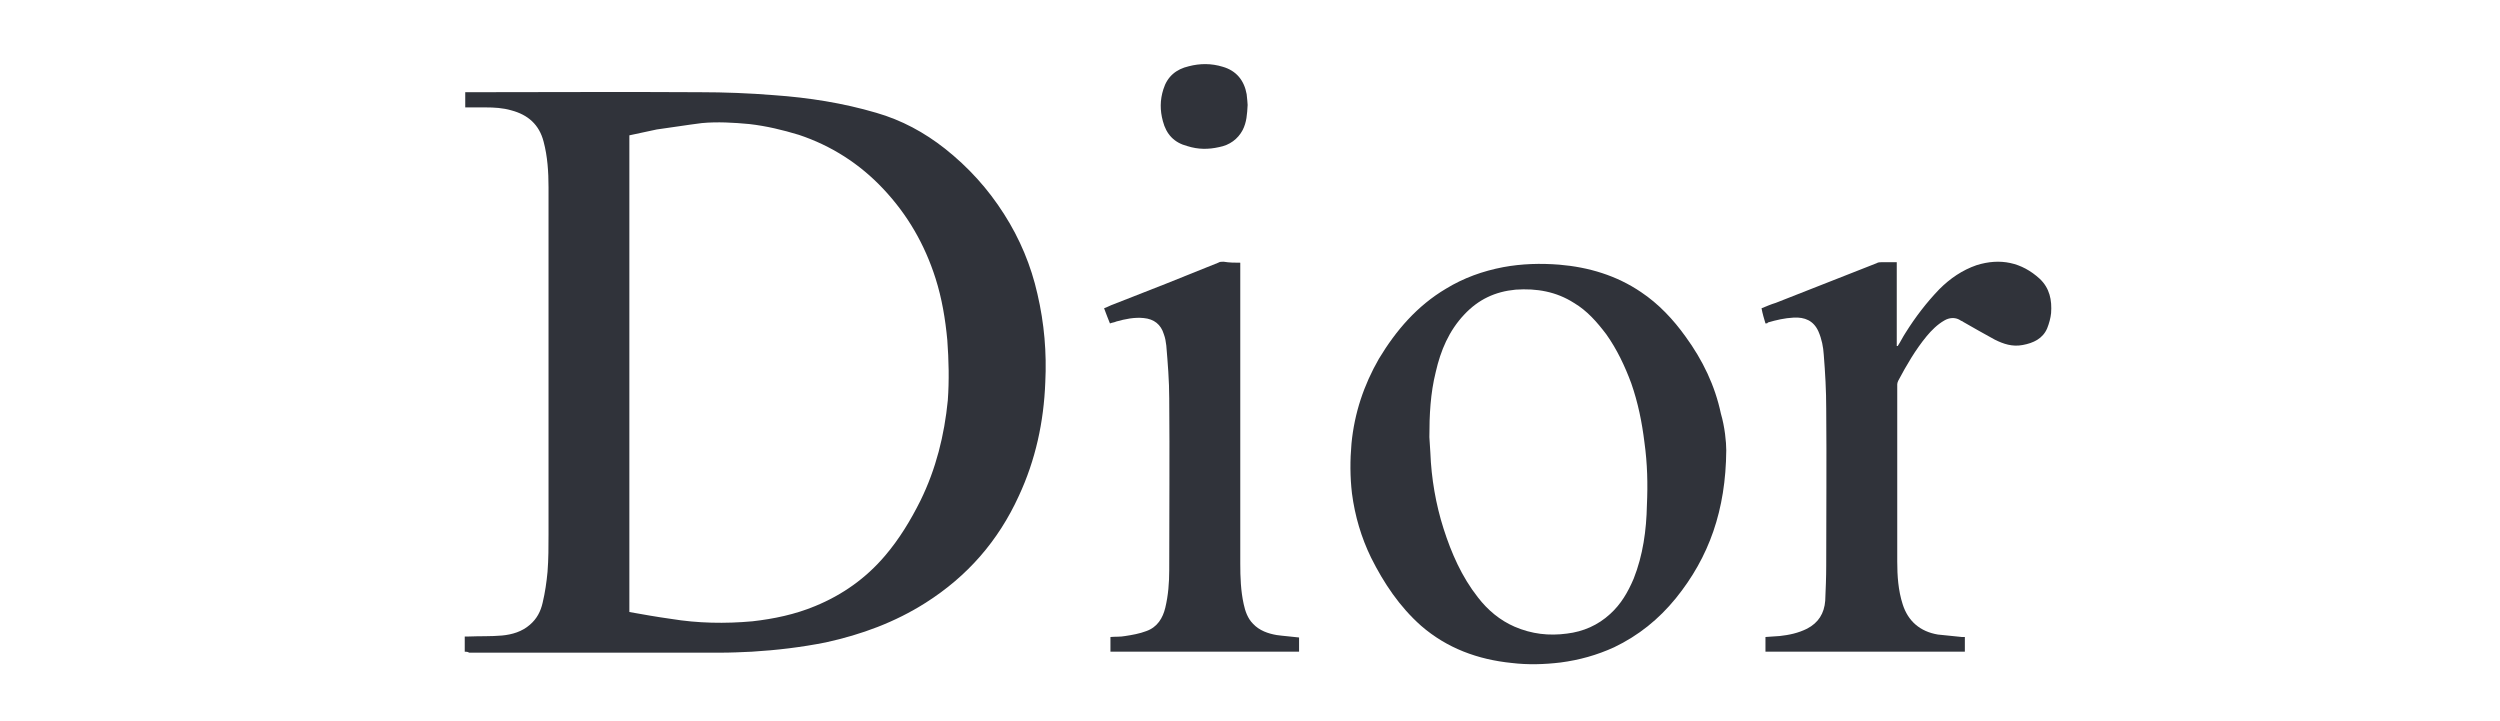
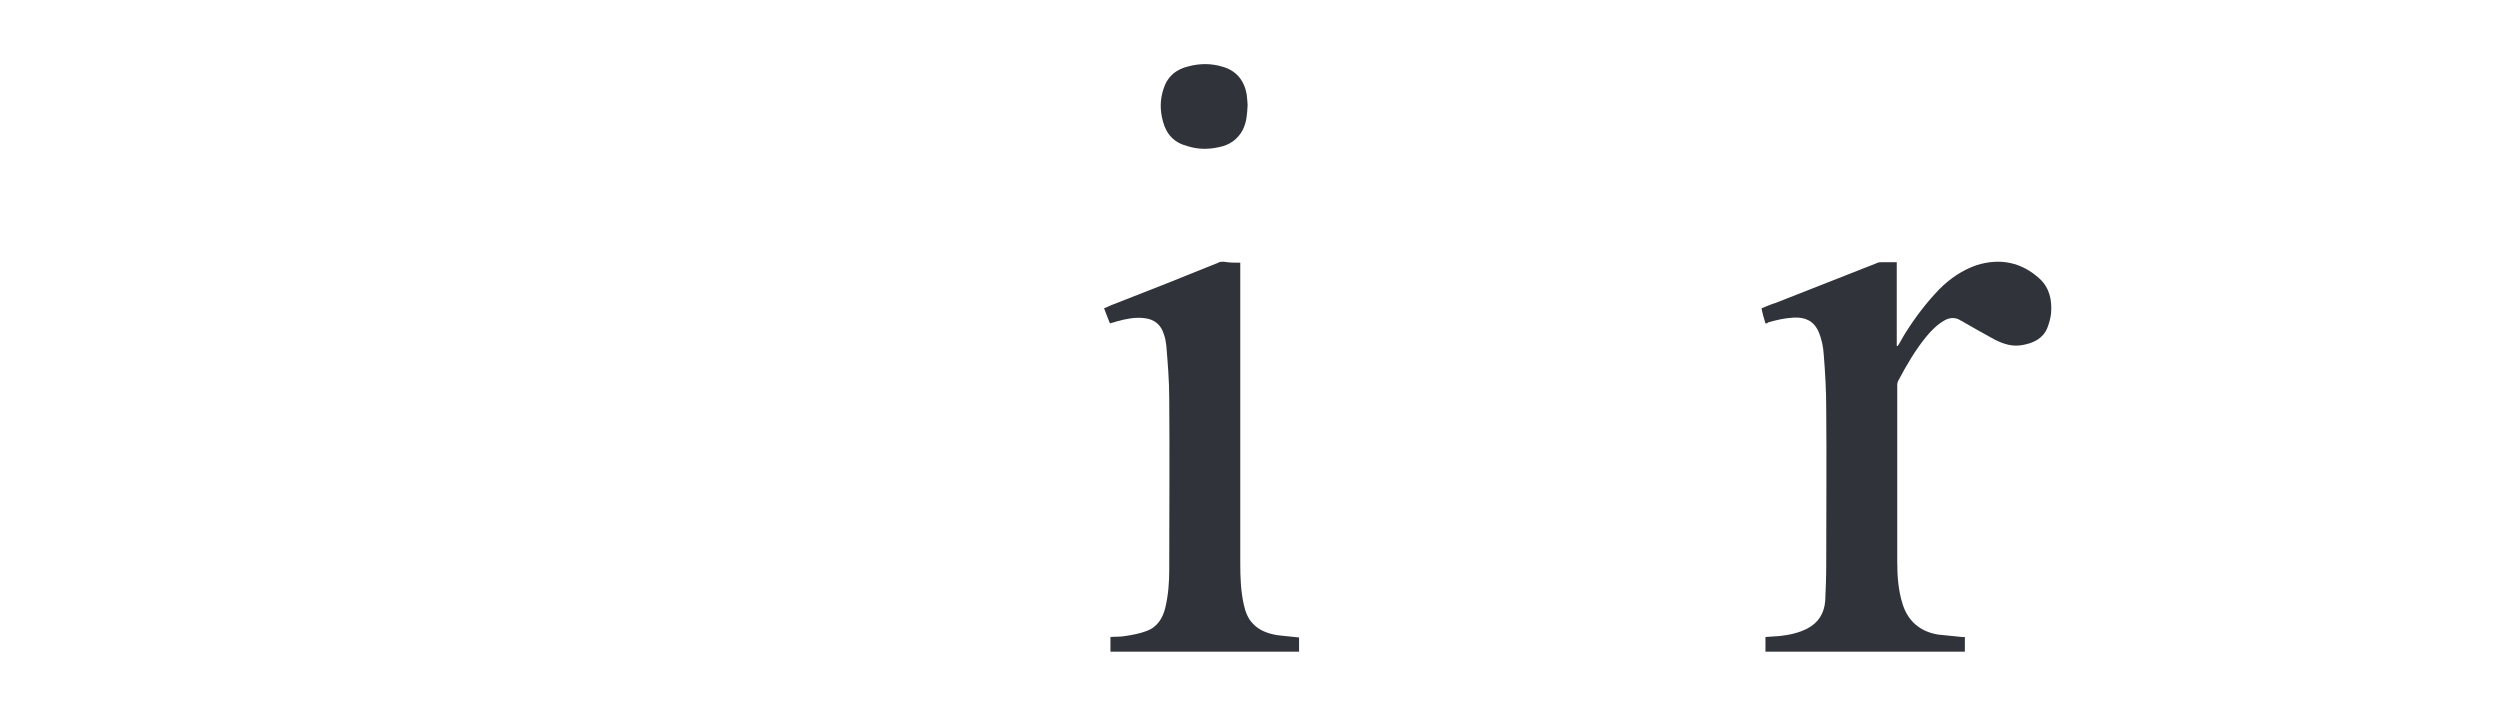
<svg xmlns="http://www.w3.org/2000/svg" width="156" height="45" viewBox="0 0 156 45" fill="none">
-   <path fill-rule="evenodd" clip-rule="evenodd" d="M29 40.666C29 40.36 29 40.024 29 39.718C29.092 39.718 29.183 39.718 29.245 39.718C29.948 39.688 30.62 39.718 31.323 39.657C31.965 39.596 32.577 39.413 33.066 38.984C33.494 38.618 33.738 38.159 33.861 37.609C34.014 36.967 34.105 36.325 34.166 35.683C34.228 34.888 34.228 34.093 34.228 33.329C34.228 26.114 34.228 18.9 34.228 11.685C34.228 10.737 34.166 9.759 33.922 8.842C33.647 7.772 32.944 7.161 31.904 6.885C31.384 6.733 30.834 6.702 30.284 6.702C29.856 6.702 29.459 6.702 29.031 6.702C29.031 6.396 29.031 6.06 29.031 5.754C29.092 5.754 29.183 5.754 29.214 5.754C34.044 5.754 38.874 5.724 43.674 5.754C45.202 5.754 46.761 5.815 48.29 5.938C50.461 6.091 52.6 6.427 54.679 7.038C56.269 7.497 57.675 8.261 58.959 9.27C60.427 10.432 61.649 11.777 62.658 13.366C63.636 14.895 64.34 16.576 64.737 18.349C65.165 20.184 65.318 22.018 65.226 23.852C65.134 26.328 64.615 28.713 63.575 30.945C62.291 33.757 60.365 35.958 57.767 37.609C55.841 38.832 53.762 39.596 51.531 40.085C50.002 40.391 48.443 40.574 46.914 40.666C46.242 40.697 45.6 40.727 44.927 40.727C39.7 40.727 34.503 40.727 29.275 40.727C29.183 40.666 29.092 40.666 29 40.666ZM39.272 8.445C39.272 18.349 39.272 28.254 39.272 38.19C40.128 38.343 40.984 38.495 41.87 38.618C43.552 38.893 45.233 38.923 46.945 38.77C48.29 38.618 49.605 38.343 50.858 37.823C52.57 37.12 54.037 36.08 55.23 34.674C56.116 33.635 56.819 32.473 57.431 31.25C58.409 29.263 58.929 27.154 59.143 24.983C59.234 23.73 59.204 22.476 59.112 21.223C58.99 19.909 58.776 18.625 58.378 17.371C57.706 15.262 56.636 13.397 55.107 11.777C53.64 10.218 51.867 9.086 49.849 8.414C48.84 8.108 47.831 7.864 46.761 7.741C45.783 7.65 44.774 7.589 43.796 7.68C42.818 7.803 41.901 7.955 40.984 8.078C40.403 8.2 39.822 8.322 39.272 8.445Z" fill="#30333A" />
-   <path fill-rule="evenodd" clip-rule="evenodd" d="M107.719 28.102C107.689 31.831 106.649 34.766 104.57 37.334C103.5 38.648 102.247 39.657 100.719 40.391C99.649 40.88 98.548 41.186 97.386 41.339C96.377 41.461 95.338 41.492 94.329 41.369C92.22 41.155 90.294 40.452 88.674 39.046C87.329 37.854 86.35 36.386 85.555 34.797C84.944 33.543 84.547 32.198 84.363 30.792C84.241 29.752 84.241 28.713 84.333 27.674C84.516 25.778 85.097 24.036 86.045 22.385C87.115 20.612 88.429 19.083 90.233 18.013C91.333 17.341 92.526 16.913 93.81 16.668C94.971 16.454 96.133 16.424 97.295 16.515C99.129 16.668 100.871 17.188 102.4 18.227C103.5 18.961 104.418 19.939 105.182 21.009C106.252 22.477 107.016 24.066 107.383 25.809C107.627 26.634 107.719 27.582 107.719 28.102ZM89.193 27.276C89.224 27.582 89.224 27.949 89.255 28.254C89.316 29.844 89.591 31.464 90.08 32.993C90.569 34.521 91.211 35.989 92.22 37.273C92.831 38.068 93.596 38.709 94.513 39.107C95.583 39.566 96.653 39.688 97.784 39.535C98.793 39.413 99.71 39.015 100.474 38.312C101.147 37.701 101.575 36.967 101.941 36.111C102.522 34.644 102.736 33.085 102.767 31.526C102.828 30.211 102.797 28.927 102.614 27.612C102.461 26.359 102.216 25.136 101.789 23.913C101.391 22.843 100.902 21.804 100.229 20.856C99.649 20.092 99.037 19.389 98.212 18.9C97.111 18.197 95.888 17.983 94.574 18.074C93.29 18.197 92.251 18.686 91.364 19.634C90.416 20.642 89.897 21.865 89.591 23.21C89.255 24.555 89.193 25.901 89.193 27.276Z" fill="#30333A" />
  <path fill-rule="evenodd" clip-rule="evenodd" d="M110.165 20.183C110.073 19.878 109.981 19.572 109.92 19.236C110.226 19.113 110.501 18.991 110.807 18.899C112.886 18.074 115.026 17.249 117.104 16.423C117.196 16.362 117.318 16.362 117.41 16.362C117.716 16.362 118.021 16.362 118.358 16.362C118.358 18.105 118.358 19.847 118.358 21.59C118.388 21.59 118.388 21.59 118.419 21.59C118.602 21.315 118.725 21.039 118.908 20.764C119.519 19.786 120.223 18.869 121.017 18.044C121.69 17.371 122.454 16.851 123.341 16.546C124.808 16.087 126.153 16.362 127.284 17.401C127.896 17.982 128.049 18.716 127.988 19.541C127.957 19.847 127.865 20.183 127.743 20.489C127.468 21.131 126.887 21.406 126.214 21.529C125.572 21.651 125.022 21.467 124.472 21.192C123.799 20.826 123.157 20.459 122.515 20.092C122.454 20.031 122.363 20.031 122.301 19.97C121.996 19.786 121.629 19.817 121.323 20C120.895 20.245 120.528 20.611 120.223 20.978C119.519 21.834 118.969 22.782 118.449 23.76C118.419 23.821 118.388 23.913 118.388 23.974C118.388 27.673 118.388 31.342 118.388 35.041C118.388 35.927 118.449 36.844 118.725 37.7C119.061 38.77 119.825 39.412 120.926 39.596C121.415 39.657 121.935 39.688 122.424 39.749C122.485 39.749 122.515 39.749 122.607 39.749C122.607 40.054 122.607 40.33 122.607 40.666C118.48 40.666 114.322 40.666 110.165 40.666C110.165 40.36 110.165 40.085 110.165 39.749C110.471 39.718 110.746 39.718 111.051 39.688C111.632 39.626 112.213 39.504 112.763 39.229C113.466 38.862 113.833 38.281 113.894 37.486C113.925 36.753 113.956 36.019 113.956 35.285C113.956 32.045 113.986 28.774 113.956 25.503C113.956 24.372 113.894 23.271 113.803 22.14C113.772 21.651 113.68 21.162 113.466 20.673C113.161 20 112.611 19.786 111.938 19.817C111.357 19.847 110.837 19.97 110.318 20.122C110.287 20.183 110.257 20.183 110.165 20.183Z" fill="#30333A" />
  <path fill-rule="evenodd" clip-rule="evenodd" d="M77.393 16.393C77.393 16.484 77.393 16.576 77.393 16.668C77.393 22.843 77.393 28.988 77.393 35.163C77.393 36.019 77.424 36.875 77.607 37.7C77.699 38.128 77.852 38.587 78.188 38.923C78.585 39.351 79.136 39.535 79.656 39.626C80.084 39.688 80.573 39.718 81.062 39.779C81.062 40.054 81.062 40.36 81.062 40.666C77.149 40.666 73.205 40.666 69.292 40.666C69.292 40.36 69.292 40.085 69.292 39.749C69.598 39.718 69.903 39.749 70.209 39.688C70.637 39.626 71.126 39.535 71.524 39.382C72.227 39.137 72.563 38.556 72.716 37.914C72.899 37.15 72.96 36.355 72.96 35.591C72.96 32.014 72.991 28.438 72.96 24.861C72.96 23.76 72.869 22.66 72.777 21.559C72.746 21.314 72.716 21.101 72.624 20.856C72.441 20.245 72.013 19.908 71.371 19.847C70.79 19.786 70.209 19.908 69.659 20.061C69.537 20.122 69.414 20.122 69.261 20.183C69.139 19.878 69.017 19.572 68.895 19.236C69.078 19.175 69.292 19.052 69.475 18.991C71.677 18.135 73.847 17.279 76.018 16.393C76.109 16.331 76.232 16.331 76.354 16.331C76.721 16.393 77.057 16.393 77.393 16.393Z" fill="#30333A" />
  <path fill-rule="evenodd" clip-rule="evenodd" d="M77.852 6.549C77.821 7.13 77.791 7.619 77.546 8.108C77.24 8.689 76.721 9.056 76.079 9.178C75.406 9.331 74.764 9.331 74.092 9.117C73.266 8.903 72.777 8.383 72.563 7.558C72.38 6.885 72.38 6.243 72.594 5.571C72.838 4.776 73.388 4.317 74.183 4.134C74.886 3.951 75.59 3.951 76.293 4.165C77.149 4.409 77.638 5.021 77.791 5.876C77.821 6.182 77.852 6.427 77.852 6.549Z" fill="#30333A" />
</svg>